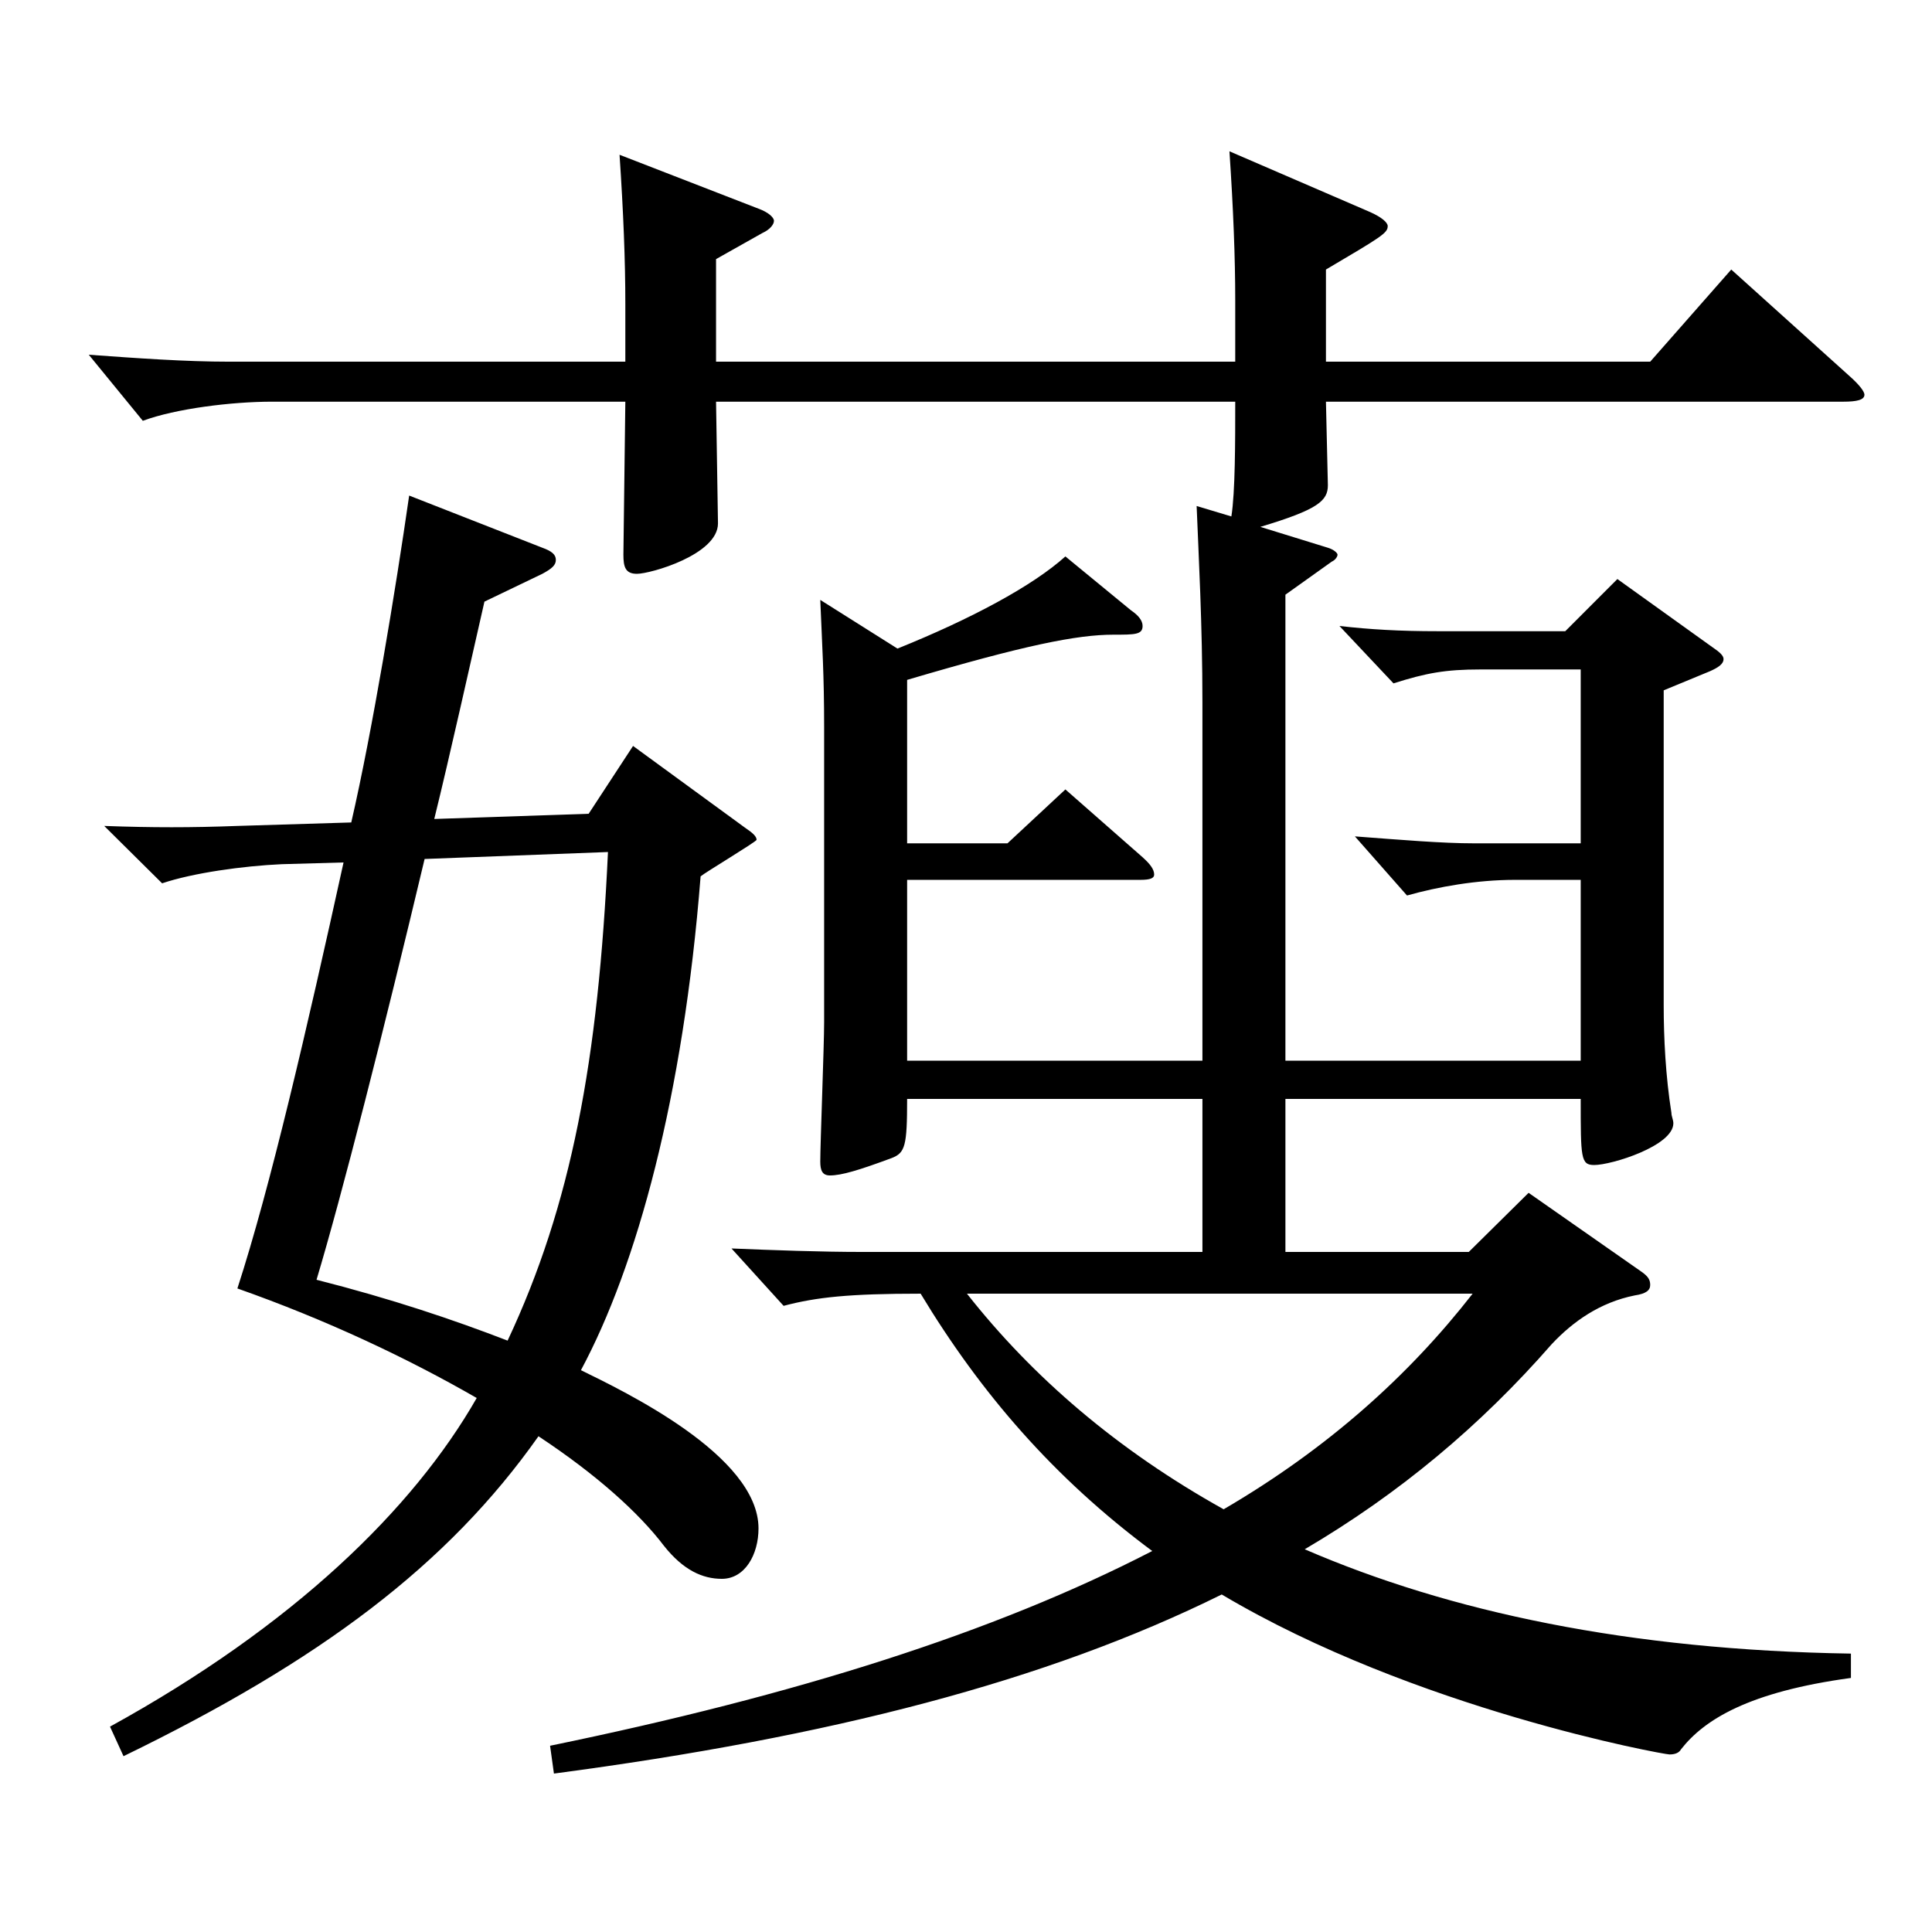
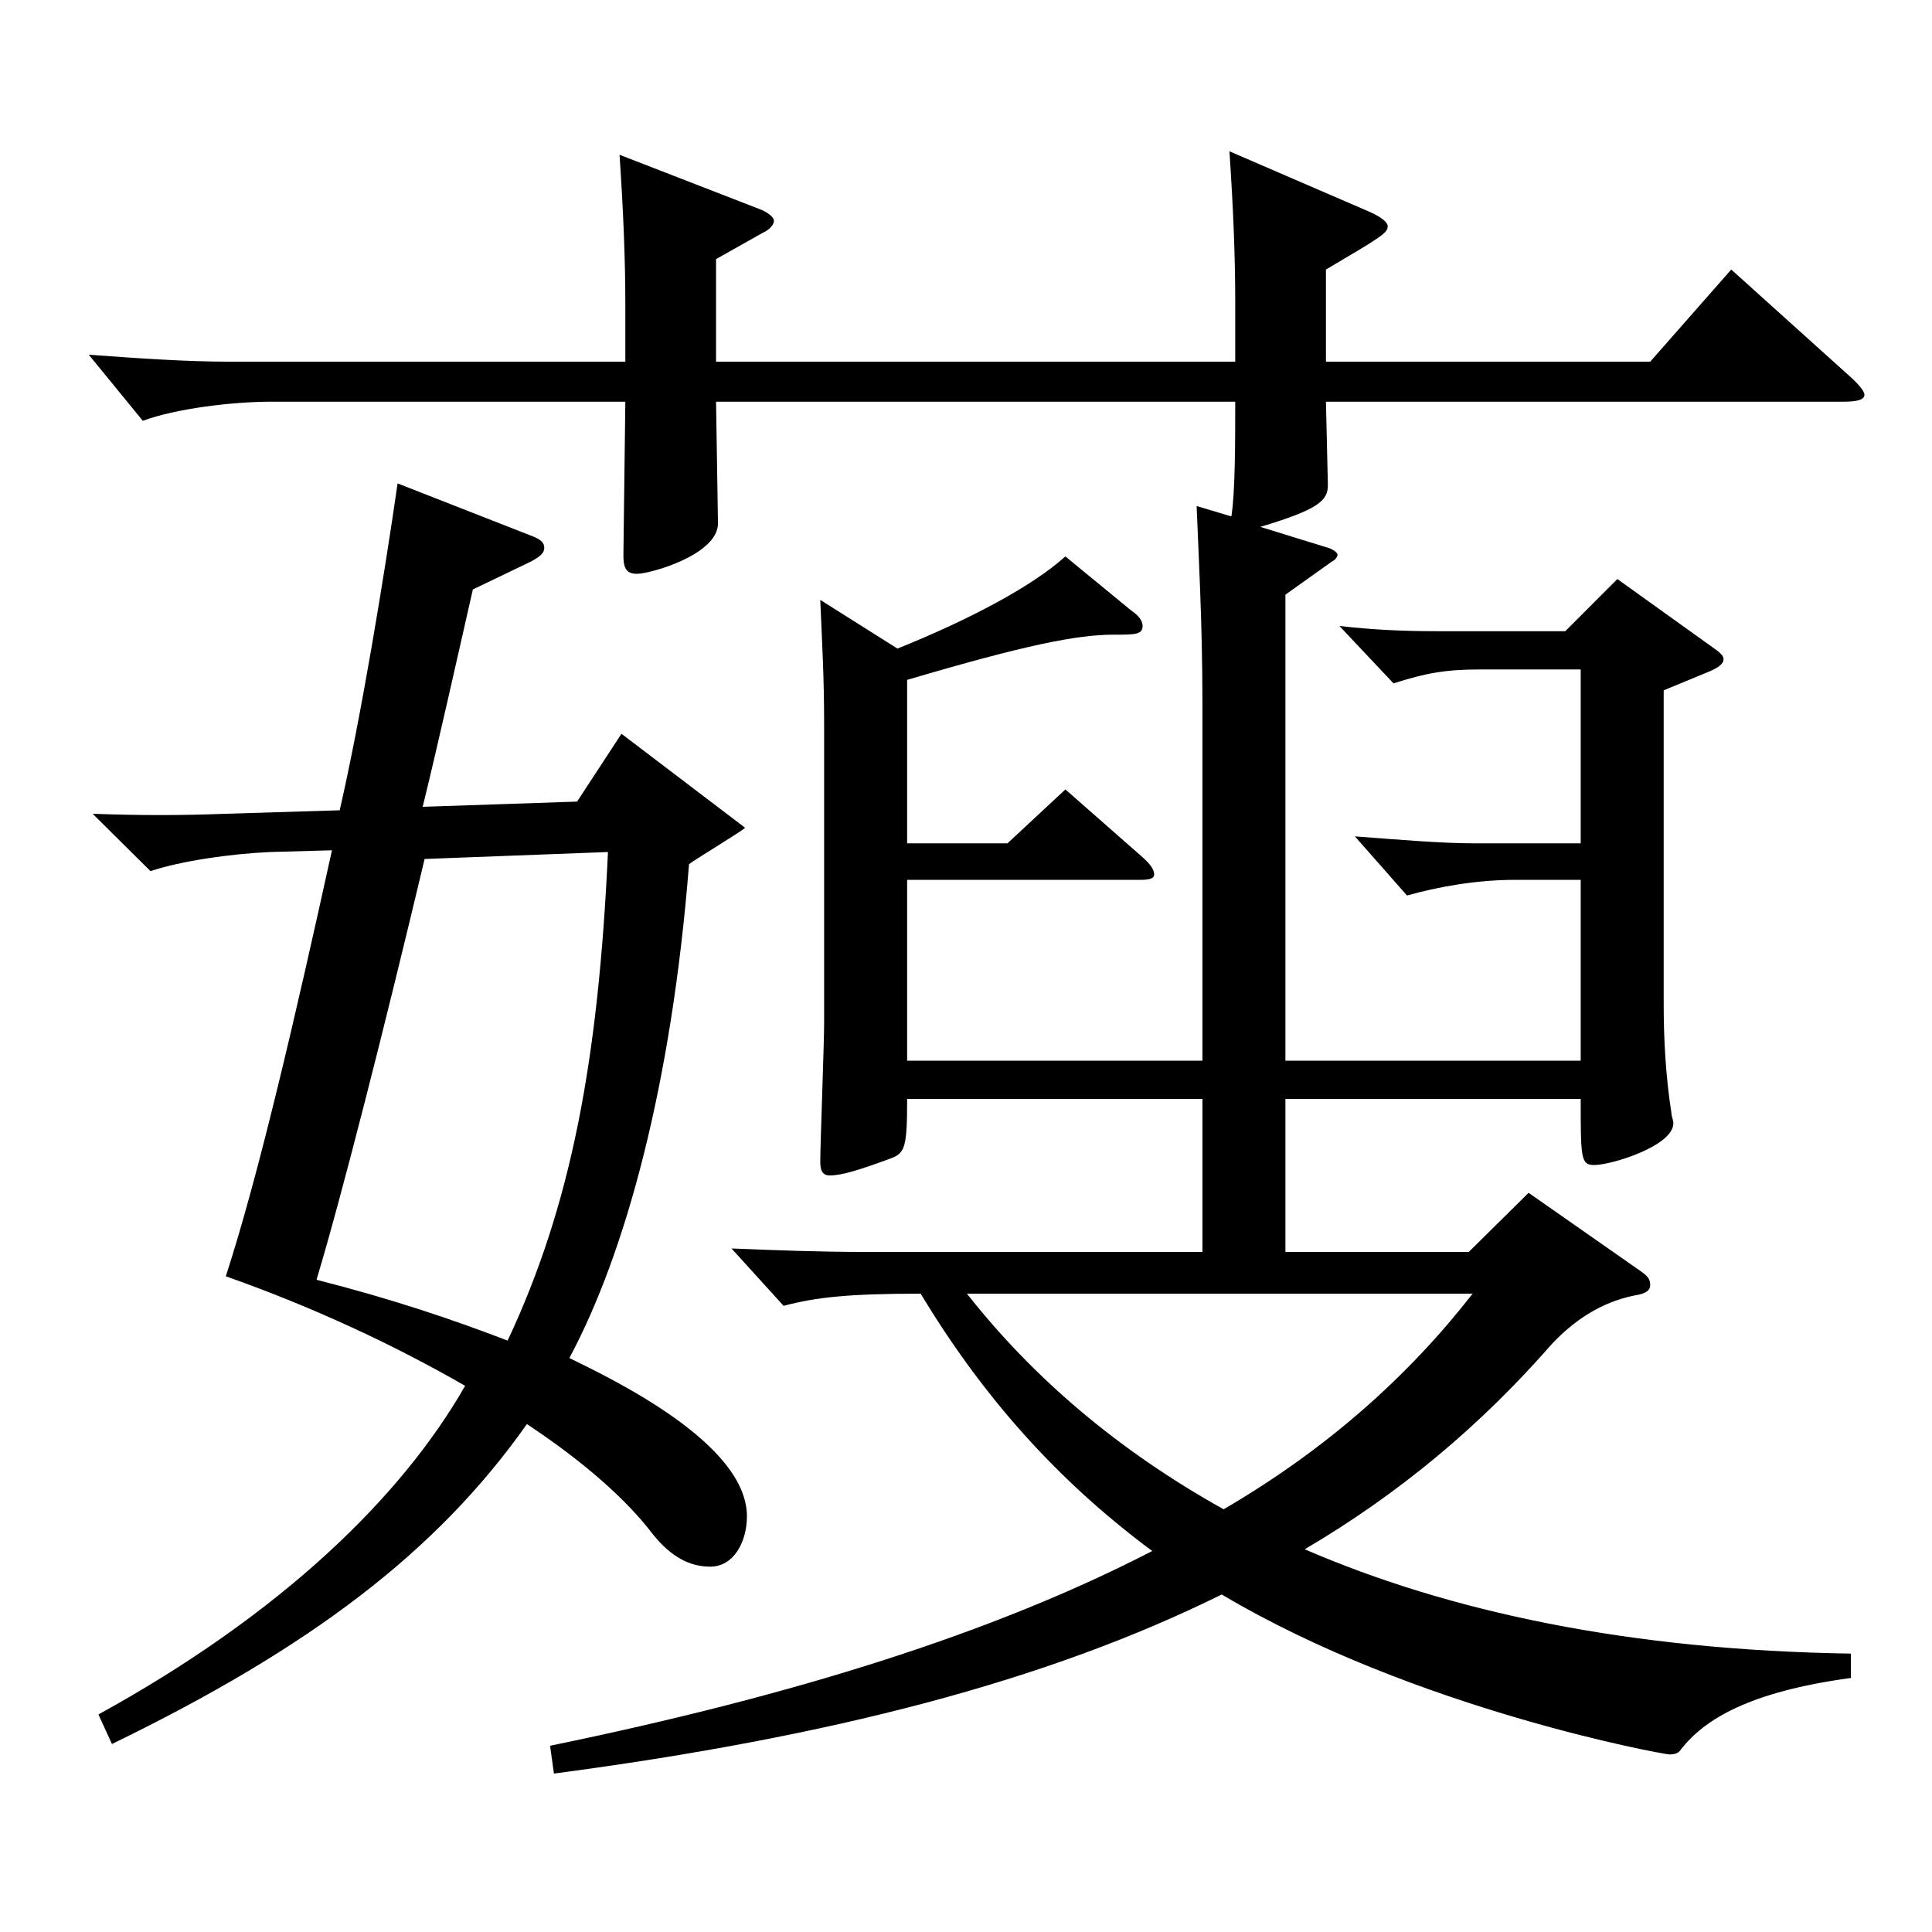
<svg xmlns="http://www.w3.org/2000/svg" version="1.1" id="图层_1" x="0px" y="0px" width="1000px" height="1000px" viewBox="0 0 1000 1000" enable-background="new 0 0 1000 1000" xml:space="preserve">
-   <path d="M686.308,207.908l0.999,43.2c0,8.1-4.995,12.6-34.965,21.6l34.965,10.8c2.997,0.9,4.995,2.7,4.995,3.601  c0,0.899-0.999,2.699-2.997,3.6l-23.976,17.1v241.198h152.846v-93.599h-33.966c-19.979,0-39.96,3.6-55.943,8.1l-26.974-30.6  c23.977,1.8,44.955,3.6,61.938,3.6h54.944v-89.999h-51.948c-17.981,0-27.972,1.8-44.954,7.199l-27.972-29.699  c15.983,1.8,30.969,2.7,50.948,2.7h65.934l26.973-27l48.951,35.1c3.996,2.7,5.994,4.5,5.994,6.3c0,2.7-2.997,4.5-6.993,6.3  l-23.977,9.9v162.898c0,17.101,0.999,36.9,3.996,55.8c0,1.8,0.999,3.6,0.999,5.4c0,11.699-31.968,21.6-40.958,21.6  c-6.993,0-6.993-3.6-6.993-34.2H665.329v79.2h94.904l30.969-30.601l57.941,40.5c3.996,2.7,4.995,4.5,4.995,7.2  s-1.998,4.5-7.992,5.399c-17.981,3.601-31.968,13.5-42.957,25.2c-36.963,42.3-78.92,77.399-127.871,106.199  c74.925,32.399,167.831,52.2,282.715,54v12.6c-52.946,7.2-75.923,21.6-87.911,36.899c-0.999,1.801-2.997,2.7-5.994,2.7  s-131.866-23.399-231.766-82.799c-90.909,44.999-202.796,73.799-345.652,92.699l-1.997-14.4  c126.872-26.1,229.768-58.499,311.686-100.799c-50.949-37.8-88.91-81.899-119.879-133.199c-36.963,0-53.946,1.8-70.929,6.3  l-26.973-29.7c21.978,0.9,45.953,1.801,67.931,1.801h175.823v-79.2H469.526c0,24.3-0.999,27.9-7.992,30.601  c-16.982,6.3-25.974,8.999-31.968,8.999c-3.996,0-4.995-2.699-4.995-7.199c0-9,1.998-60.3,1.998-72V376.207  c0-27-0.999-41.399-1.998-65.699l39.96,25.2c37.962-15.301,69.93-32.4,86.912-47.7l33.966,27.9c3.996,2.699,5.994,5.399,5.994,8.1  c0,4.5-3.996,4.5-14.985,4.5c-18.98,0-45.953,5.399-106.892,23.399v84.6h51.947l29.97-27.899l39.96,35.1  c3.996,3.6,5.994,6.3,5.994,9c0,1.8-1.998,2.7-6.993,2.7H469.526v93.599h152.846V363.607c0-40.5-1.998-76.499-2.997-101.699  l17.981,5.399c1.998-12.6,1.998-38.699,1.998-59.399H370.626l0.999,63c0,16.2-34.965,26.1-41.958,26.1  c-5.994,0-6.993-3.6-6.993-9.899l0.999-79.2H140.857c-20.979,0-49.949,3.601-66.933,9.9l-27.972-34.2  c24.975,1.8,49.95,3.601,72.927,3.601h204.793v-29.7c0-22.5-0.999-47.699-2.997-77.399l71.928,27.899  c4.995,1.801,7.992,4.5,7.992,6.301c0,1.8-1.998,4.499-5.994,6.3l-23.976,13.5v53.1h268.729v-31.5c0-22.5-0.999-47.7-2.996-77.399  l72.926,31.5c5.994,2.699,8.991,5.399,8.991,7.199c0,3.601-2.997,5.4-31.968,22.5v47.7h167.831l41.957-47.7l61.938,55.8  c3.996,3.6,6.993,7.2,6.993,9c0,2.7-3.996,3.6-10.988,3.6H686.308z M385.61,428.407c3.996,2.699,5.994,4.5,5.994,6.3  c0,0.899-26.973,17.1-28.971,18.899c-8.991,114.3-32.967,201.599-61.938,255.599c21.978,10.8,91.907,44.1,91.907,81.899  c0,13.5-6.993,26.1-18.98,26.1c-9.99,0-19.98-4.5-29.97-17.1c-12.987-17.1-34.965-36.899-64.935-56.699  c-46.953,66.599-112.887,116.099-214.784,165.599l-6.993-15.3c94.904-52.2,156.842-112.5,189.809-170.1  c-35.964-20.699-77.922-40.499-123.875-56.699c16.982-52.199,35.963-134.099,54.944-220.498l-31.968,0.899  c-19.98,0.9-45.954,4.5-61.938,9.9l-29.97-29.7c24.975,0.9,44.954,0.9,68.931,0l58.94-1.8c10.989-47.7,22.977-120.6,29.97-169.199  l68.931,27c4.995,1.8,6.992,3.601,6.992,6.3c0,2.7-1.997,4.5-6.992,7.2l-29.97,14.4c-6.993,30.6-17.982,80.099-25.974,112.499  l79.919-2.7l22.977-35.1L385.61,428.407z M219.778,444.606c-20.979,88.2-42.957,174.6-55.944,217.799  c38.961,9.9,70.929,20.7,98.9,31.5c32.967-70.199,46.953-144.899,51.948-252.898L219.778,444.606z M500.495,669.605  c33.966,43.199,77.921,80.999,132.866,111.599c53.945-31.499,95.903-69.299,128.87-111.599H500.495z" />
+   <path d="M686.308,207.908l0.999,43.2c0,8.1-4.995,12.6-34.965,21.6l34.965,10.8c2.997,0.9,4.995,2.7,4.995,3.601  c0,0.899-0.999,2.699-2.997,3.6l-23.976,17.1v241.198h152.846v-93.599h-33.966c-19.979,0-39.96,3.6-55.943,8.1l-26.974-30.6  c23.977,1.8,44.955,3.6,61.938,3.6h54.944v-89.999h-51.948c-17.981,0-27.972,1.8-44.954,7.199l-27.972-29.699  c15.983,1.8,30.969,2.7,50.948,2.7h65.934l26.973-27l48.951,35.1c3.996,2.7,5.994,4.5,5.994,6.3c0,2.7-2.997,4.5-6.993,6.3  l-23.977,9.9v162.898c0,17.101,0.999,36.9,3.996,55.8c0,1.8,0.999,3.6,0.999,5.4c0,11.699-31.968,21.6-40.958,21.6  c-6.993,0-6.993-3.6-6.993-34.2H665.329v79.2h94.904l30.969-30.601l57.941,40.5c3.996,2.7,4.995,4.5,4.995,7.2  s-1.998,4.5-7.992,5.399c-17.981,3.601-31.968,13.5-42.957,25.2c-36.963,42.3-78.92,77.399-127.871,106.199  c74.925,32.399,167.831,52.2,282.715,54v12.6c-52.946,7.2-75.923,21.6-87.911,36.899c-0.999,1.801-2.997,2.7-5.994,2.7  s-131.866-23.399-231.766-82.799c-90.909,44.999-202.796,73.799-345.652,92.699l-1.997-14.4  c126.872-26.1,229.768-58.499,311.686-100.799c-50.949-37.8-88.91-81.899-119.879-133.199c-36.963,0-53.946,1.8-70.929,6.3  l-26.973-29.7c21.978,0.9,45.953,1.801,67.931,1.801h175.823v-79.2H469.526c0,24.3-0.999,27.9-7.992,30.601  c-16.982,6.3-25.974,8.999-31.968,8.999c-3.996,0-4.995-2.699-4.995-7.199c0-9,1.998-60.3,1.998-72V376.207  c0-27-0.999-41.399-1.998-65.699l39.96,25.2c37.962-15.301,69.93-32.4,86.912-47.7l33.966,27.9c3.996,2.699,5.994,5.399,5.994,8.1  c0,4.5-3.996,4.5-14.985,4.5c-18.98,0-45.953,5.399-106.892,23.399v84.6h51.947l29.97-27.899l39.96,35.1  c3.996,3.6,5.994,6.3,5.994,9c0,1.8-1.998,2.7-6.993,2.7H469.526v93.599h152.846V363.607c0-40.5-1.998-76.499-2.997-101.699  l17.981,5.399c1.998-12.6,1.998-38.699,1.998-59.399H370.626l0.999,63c0,16.2-34.965,26.1-41.958,26.1  c-5.994,0-6.993-3.6-6.993-9.899l0.999-79.2H140.857c-20.979,0-49.949,3.601-66.933,9.9l-27.972-34.2  c24.975,1.8,49.95,3.601,72.927,3.601h204.793v-29.7c0-22.5-0.999-47.699-2.997-77.399l71.928,27.899  c4.995,1.801,7.992,4.5,7.992,6.301c0,1.8-1.998,4.499-5.994,6.3l-23.976,13.5v53.1h268.729v-31.5c0-22.5-0.999-47.7-2.996-77.399  l72.926,31.5c5.994,2.699,8.991,5.399,8.991,7.199c0,3.601-2.997,5.4-31.968,22.5v47.7h167.831l41.957-47.7l61.938,55.8  c3.996,3.6,6.993,7.2,6.993,9c0,2.7-3.996,3.6-10.988,3.6H686.308z M385.61,428.407c0,0.899-26.973,17.1-28.971,18.899c-8.991,114.3-32.967,201.599-61.938,255.599c21.978,10.8,91.907,44.1,91.907,81.899  c0,13.5-6.993,26.1-18.98,26.1c-9.99,0-19.98-4.5-29.97-17.1c-12.987-17.1-34.965-36.899-64.935-56.699  c-46.953,66.599-112.887,116.099-214.784,165.599l-6.993-15.3c94.904-52.2,156.842-112.5,189.809-170.1  c-35.964-20.699-77.922-40.499-123.875-56.699c16.982-52.199,35.963-134.099,54.944-220.498l-31.968,0.899  c-19.98,0.9-45.954,4.5-61.938,9.9l-29.97-29.7c24.975,0.9,44.954,0.9,68.931,0l58.94-1.8c10.989-47.7,22.977-120.6,29.97-169.199  l68.931,27c4.995,1.8,6.992,3.601,6.992,6.3c0,2.7-1.997,4.5-6.992,7.2l-29.97,14.4c-6.993,30.6-17.982,80.099-25.974,112.499  l79.919-2.7l22.977-35.1L385.61,428.407z M219.778,444.606c-20.979,88.2-42.957,174.6-55.944,217.799  c38.961,9.9,70.929,20.7,98.9,31.5c32.967-70.199,46.953-144.899,51.948-252.898L219.778,444.606z M500.495,669.605  c33.966,43.199,77.921,80.999,132.866,111.599c53.945-31.499,95.903-69.299,128.87-111.599H500.495z" />
</svg>